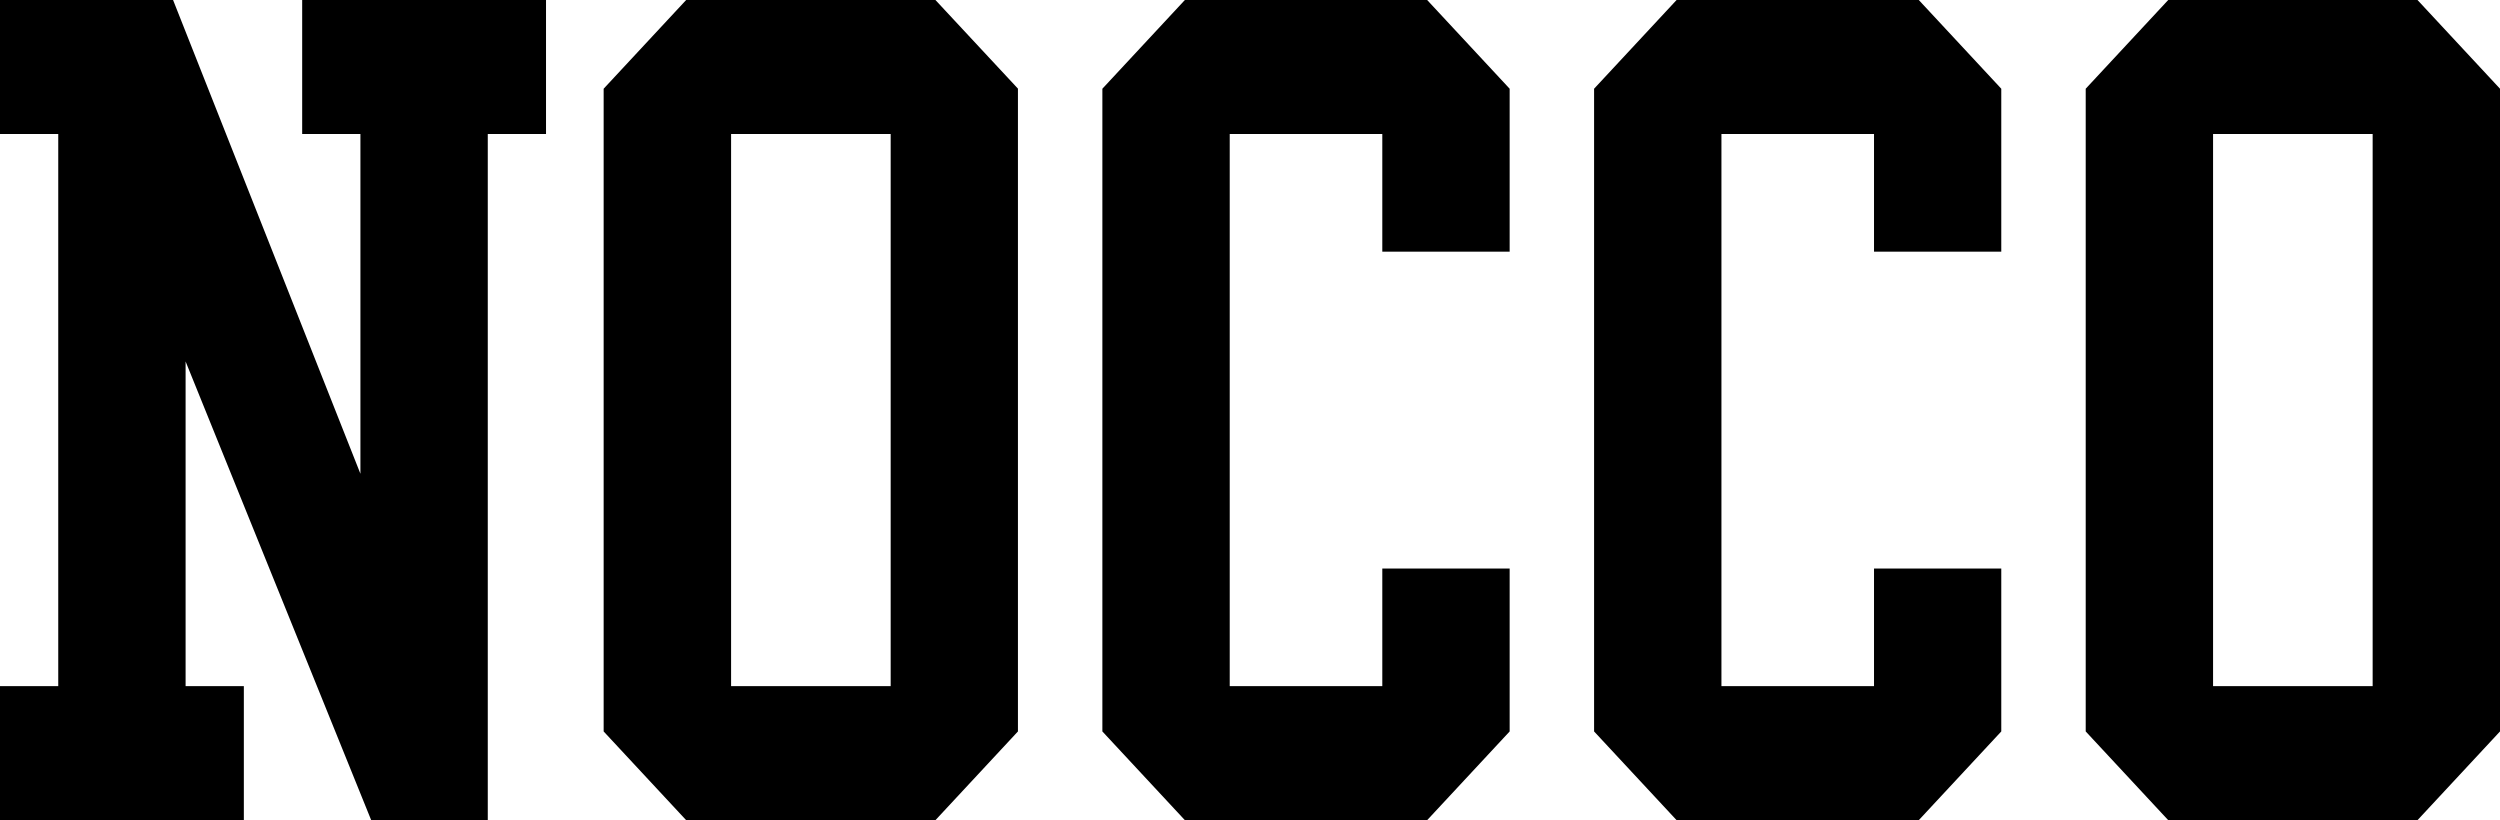
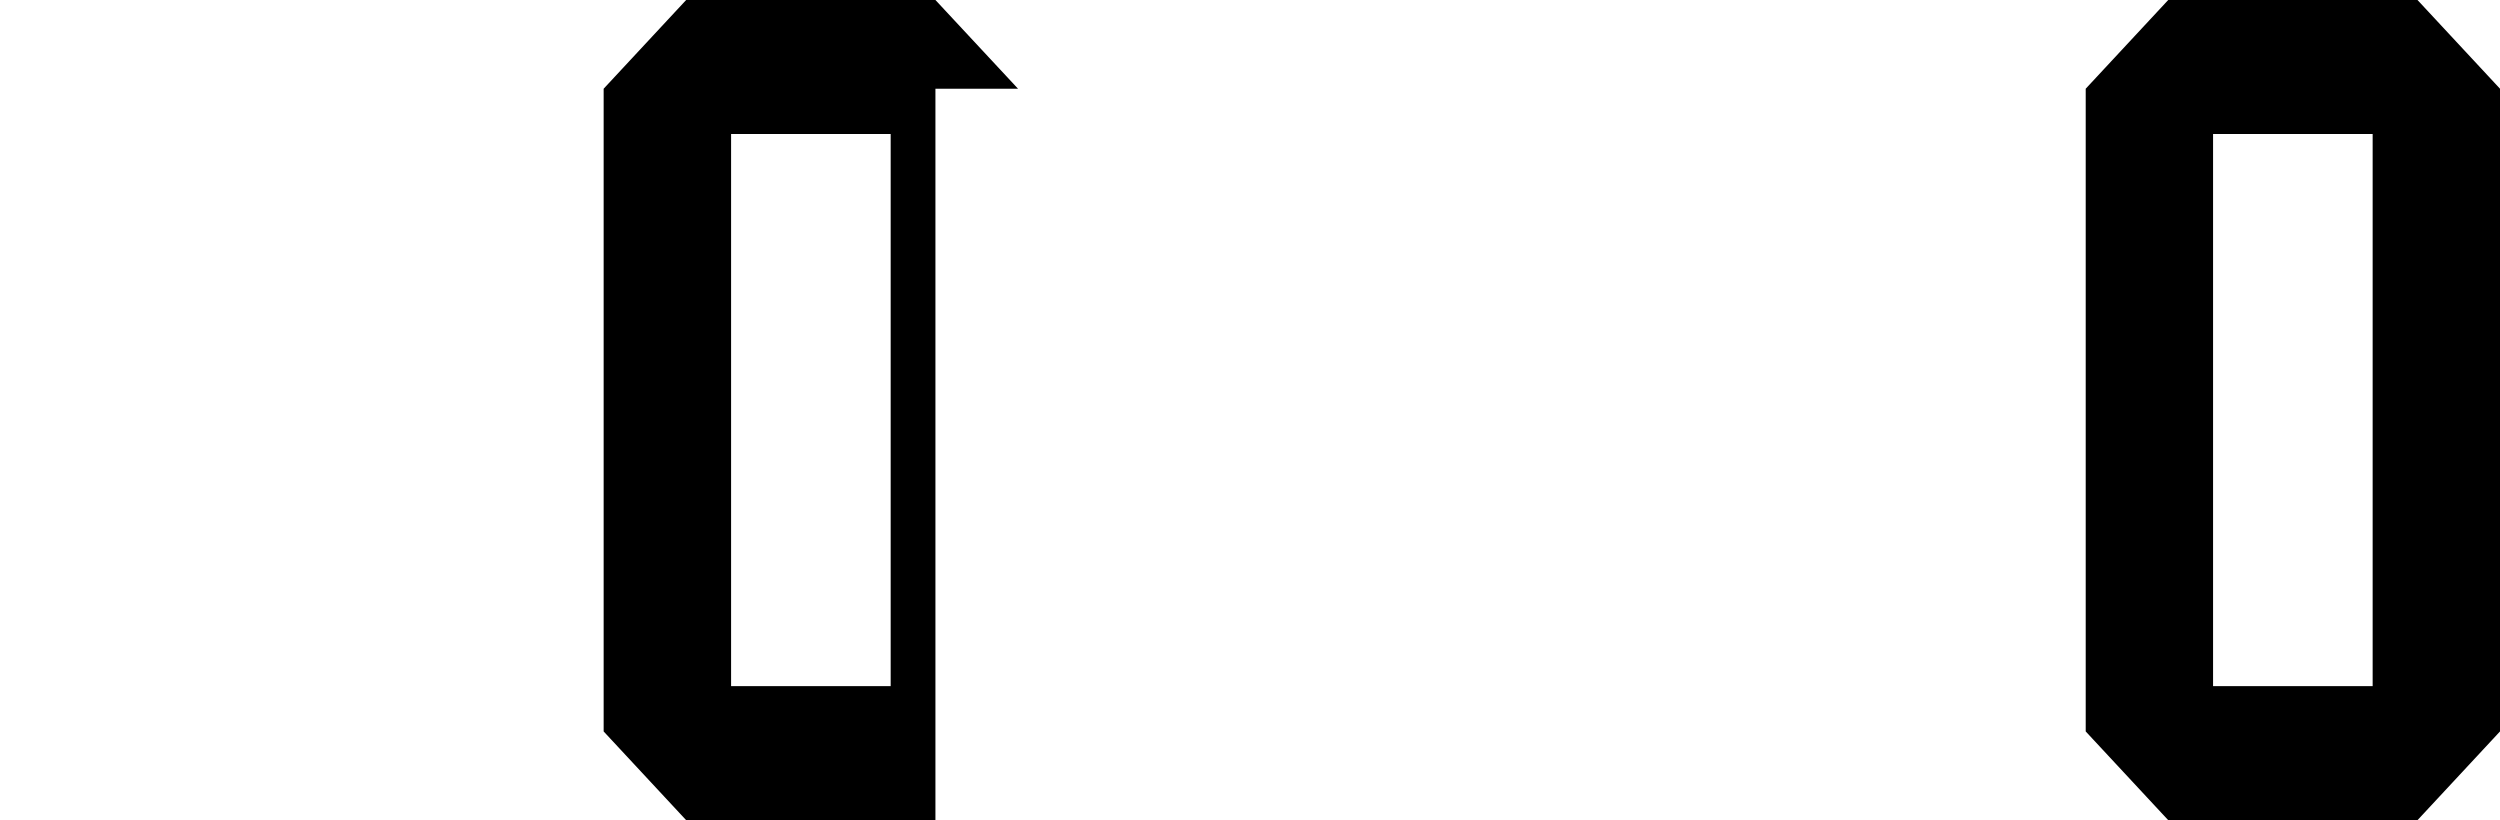
<svg xmlns="http://www.w3.org/2000/svg" id="Lager_1" data-name="Lager 1" viewBox="0 0 285.43 93.64">
-   <path d="m34.5,0v15.3h6.65v38.79L19.76,0H0v15.3h6.65v63.04H0v15.3h27.84v-15.3h-6.65v-37.07l21.19,52.37h13.31V15.3h6.65V0h-27.84Z" />
-   <path d="m101.69,78.34h-18.22V15.3h18.22v63.04Zm14.54-68.21L106.8,0h-28.46l-9.42,10.13v73.38l9.42,10.13h28.46l9.42-10.13V10.13Z" />
-   <polygon points="157.82 64.91 157.82 78.34 140.4 78.34 140.4 15.3 157.82 15.3 157.82 28.73 172.36 28.73 172.36 10.13 162.94 0 135.28 0 125.86 10.13 125.86 83.51 135.28 93.64 162.94 93.64 172.36 83.51 172.36 64.91 157.82 64.91" />
-   <polygon points="213.96 64.91 213.96 78.34 196.54 78.34 196.54 15.3 213.96 15.3 213.96 28.73 228.49 28.73 228.49 10.13 219.07 0 191.42 0 182 10.13 182 83.51 191.42 93.64 219.07 93.64 228.49 83.51 228.49 64.91 213.96 64.91" />
+   <path d="m101.69,78.34h-18.22V15.3h18.22v63.04Zm14.54-68.21L106.8,0h-28.46l-9.42,10.13v73.38l9.42,10.13h28.46V10.13Z" />
  <path d="m270.89,78.34h-18.22V15.3h18.22v63.04Zm14.54-68.21L276.01,0h-28.46l-9.42,10.13v73.38l9.42,10.13h28.46l9.42-10.13V10.13Z" />
</svg>